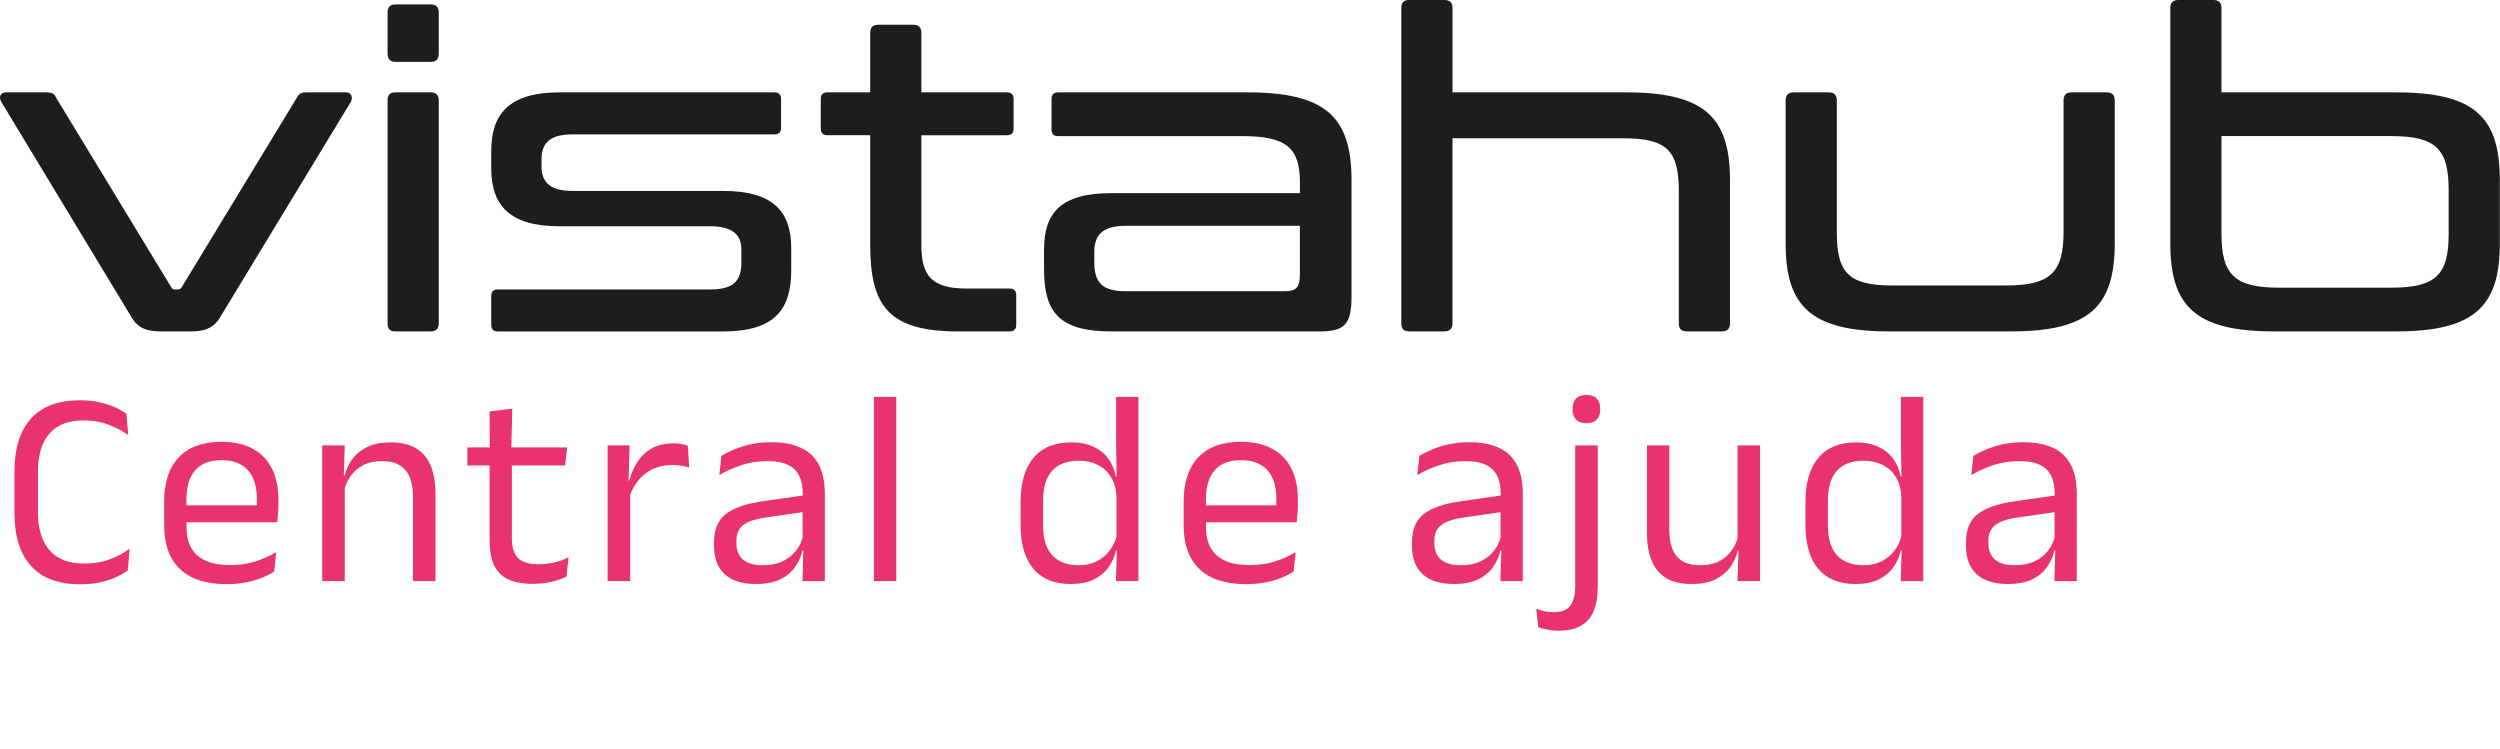
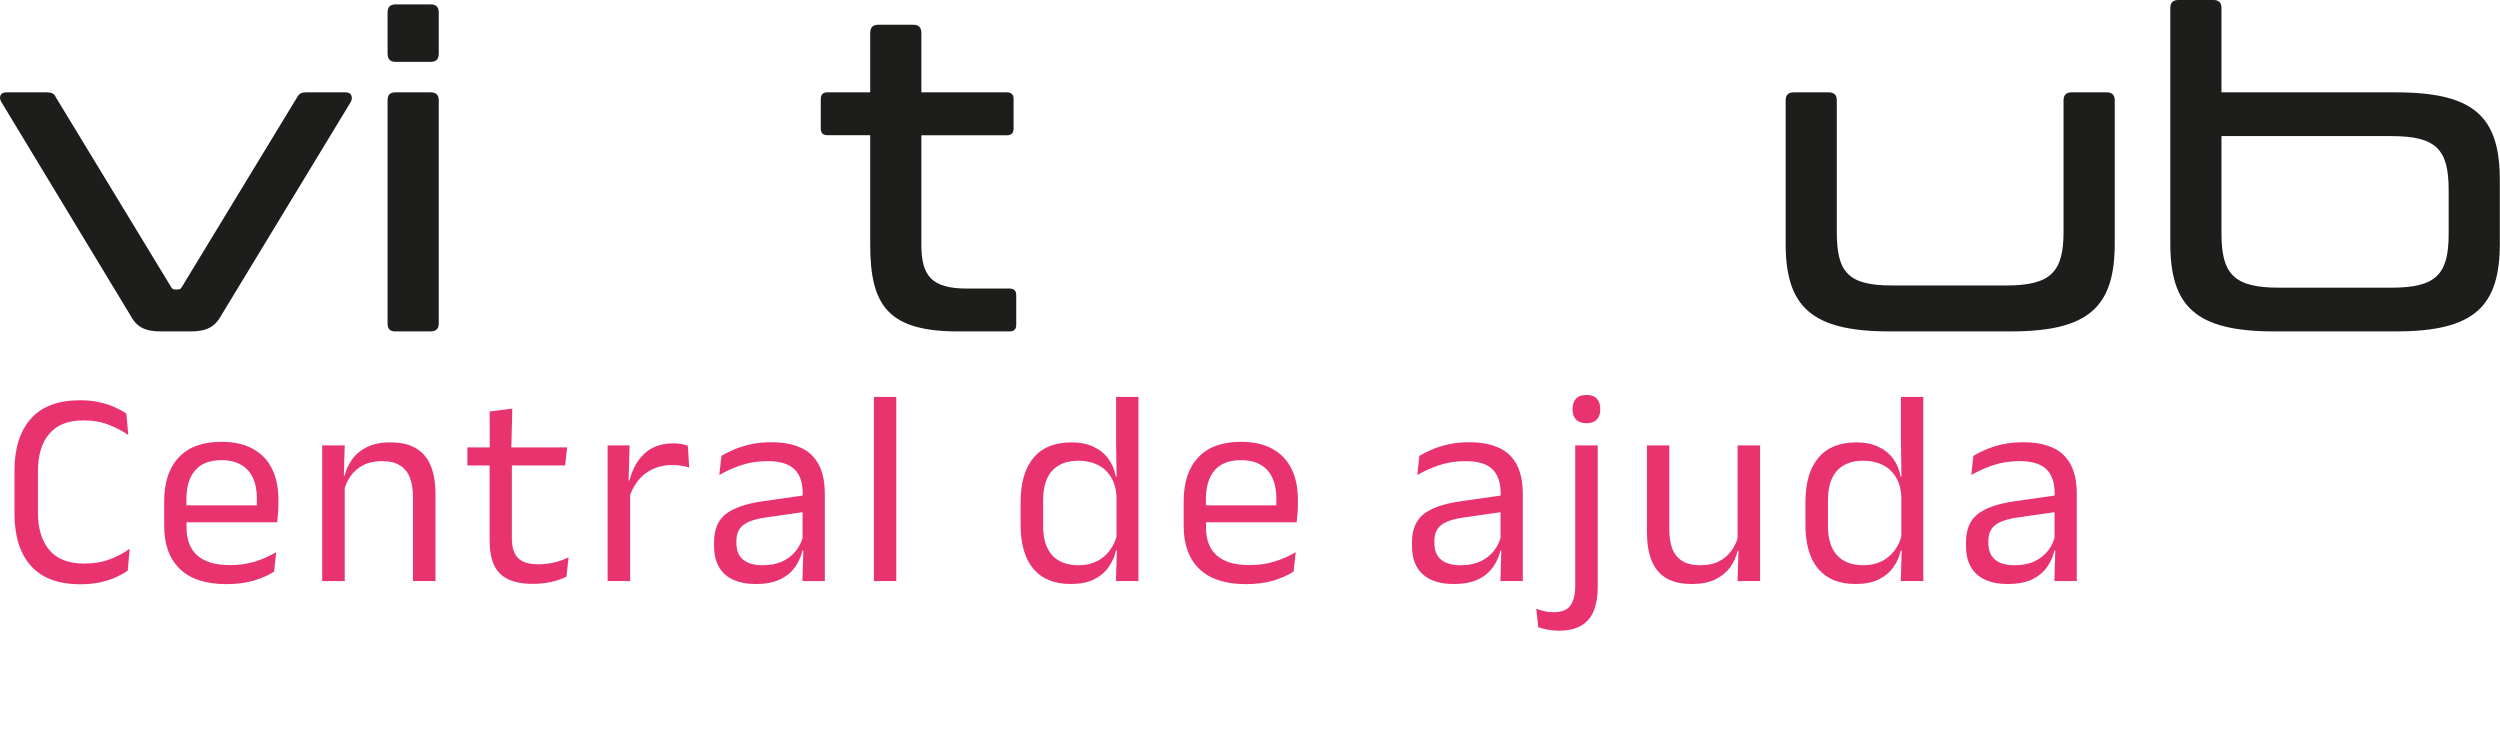
<svg xmlns="http://www.w3.org/2000/svg" width="1439" height="431" viewBox="0 0 1439 431" fill="none">
  <path d="M46.24 336.307C33.6 336.307 24.107 332.76 17.76 325.667C11.467 318.573 8.32 308.493 8.32 295.427V271.187C8.32 258.12 11.467 248.067 17.76 241.027C24.053 233.933 33.493 230.387 46.08 230.387C50.133 230.387 53.813 230.76 57.12 231.507C60.48 232.253 63.467 233.213 66.08 234.387C68.693 235.56 70.907 236.787 72.72 238.067L73.84 250.387C70.693 248.147 66.987 246.2 62.72 244.547C58.507 242.84 53.547 241.987 47.84 241.987C39.253 241.987 32.773 244.547 28.4 249.667C24.027 254.733 21.84 261.96 21.84 271.347V294.947C21.84 304.28 24.053 311.533 28.48 316.707C32.907 321.827 39.52 324.387 48.32 324.387C53.973 324.387 58.96 323.56 63.28 321.907C67.653 320.253 71.44 318.227 74.64 315.827L73.52 328.467C71.707 329.747 69.467 331 66.8 332.227C64.133 333.453 61.067 334.44 57.6 335.187C54.187 335.933 50.4 336.307 46.24 336.307ZM130.423 336.227C118.529 336.227 109.569 333.32 103.543 327.507C97.516 321.693 94.502 313.373 94.502 302.547V288.627C94.502 277.64 97.302 269.187 102.903 263.267C108.503 257.293 116.689 254.307 127.462 254.307C134.716 254.307 140.769 255.667 145.623 258.387C150.476 261.053 154.129 264.867 156.583 269.827C159.036 274.787 160.263 280.707 160.263 287.587V290.467C160.263 292.173 160.183 293.88 160.023 295.587C159.916 297.293 159.756 298.973 159.543 300.627H147.623C147.729 298.067 147.783 295.64 147.783 293.347C147.836 291.053 147.863 288.947 147.863 287.027C147.863 282.28 147.089 278.28 145.543 275.027C144.049 271.72 141.783 269.213 138.743 267.507C135.756 265.747 131.996 264.867 127.462 264.867C120.743 264.867 115.703 266.813 112.343 270.707C108.983 274.6 107.303 280.173 107.303 287.427V294.867L107.383 296.467V303.907C107.383 307.16 107.863 310.093 108.823 312.707C109.783 315.32 111.276 317.587 113.303 319.507C115.383 321.373 117.996 322.813 121.143 323.827C124.343 324.787 128.129 325.267 132.503 325.267C137.569 325.267 142.289 324.6 146.663 323.267C151.036 321.933 155.143 320.12 158.983 317.827L157.783 329.027C154.316 331.213 150.289 332.973 145.703 334.307C141.116 335.587 136.023 336.227 130.423 336.227ZM101.303 300.627V290.867H156.823V300.627H101.303ZM237.706 334.467V285.907C237.706 281.693 237.12 278.067 235.946 275.027C234.826 271.987 232.96 269.64 230.346 267.987C227.786 266.28 224.266 265.427 219.786 265.427C215.68 265.427 212.106 266.2 209.066 267.747C206.08 269.293 203.653 271.4 201.786 274.067C199.92 276.68 198.613 279.667 197.866 283.027L195.546 273.827H198.346C199.2 270.307 200.693 267.107 202.826 264.227C204.96 261.293 207.813 258.973 211.386 257.267C215.013 255.507 219.44 254.627 224.666 254.627C230.853 254.627 235.84 255.8 239.626 258.147C243.466 260.493 246.266 263.88 248.026 268.307C249.786 272.68 250.666 278.067 250.666 284.467V334.467H237.706ZM185.466 334.467V256.387H198.426L197.866 275.107L198.426 275.827V334.467H185.466ZM306.866 336.067C300.84 336.067 295.986 335.16 292.306 333.347C288.626 331.533 285.96 328.787 284.306 325.107C282.653 321.427 281.826 316.84 281.826 311.347V262.067H294.626V309.827C294.626 314.947 295.8 318.733 298.146 321.187C300.493 323.587 304.44 324.787 309.986 324.787C313.133 324.787 316.146 324.44 319.026 323.747C321.96 323.053 324.706 322.067 327.266 320.787L326.066 331.907C323.56 333.187 320.626 334.2 317.266 334.947C313.906 335.693 310.44 336.067 306.866 336.067ZM269.026 267.907V257.507H326.466L325.266 267.907H269.026ZM281.906 258.787L281.826 236.867L294.866 235.187L294.306 258.787H281.906ZM362.068 286.707L359.108 276.707L362.308 276.547C364.014 269.933 366.948 264.733 371.108 260.947C375.268 257.107 380.788 255.187 387.668 255.187C389.374 255.187 390.894 255.32 392.228 255.587C393.614 255.853 394.841 256.173 395.908 256.547L396.708 269.107C395.374 268.68 393.881 268.333 392.228 268.067C390.628 267.8 388.841 267.667 386.868 267.667C381.001 267.667 375.881 269.293 371.508 272.547C367.188 275.8 364.041 280.52 362.068 286.707ZM349.747 334.467V256.387H362.388L361.748 279.427L362.707 280.387V334.467H349.747ZM461.88 334.467L462.44 315.507L461.96 313.507V288.627L462.04 284.067C462.04 277.72 460.413 273.027 457.16 269.987C453.96 266.947 448.867 265.427 441.88 265.427C436.28 265.427 431.133 266.227 426.44 267.827C421.8 269.427 417.667 271.293 414.04 273.427L415.24 262.387C417.267 261.16 419.667 259.96 422.44 258.787C425.267 257.56 428.467 256.547 432.04 255.747C435.667 254.947 439.64 254.547 443.96 254.547C449.56 254.547 454.307 255.24 458.2 256.627C462.147 257.96 465.32 259.907 467.72 262.467C470.173 265.027 471.96 268.12 473.08 271.747C474.2 275.373 474.76 279.427 474.76 283.907V334.467H461.88ZM435 336.147C427.267 336.147 421.32 334.28 417.16 330.547C413.053 326.76 411 321.373 411 314.387V312.067C411 304.867 413.213 299.507 417.64 295.987C422.12 292.413 429.213 289.933 438.92 288.547L463.64 285.027L464.36 294.467L440.52 297.907C434.547 298.76 430.28 300.227 427.72 302.307C425.16 304.333 423.88 307.347 423.88 311.347V312.627C423.88 316.733 425.133 319.88 427.64 322.067C430.2 324.253 434.013 325.347 439.08 325.347C443.56 325.347 447.4 324.573 450.6 323.027C453.8 321.48 456.387 319.4 458.36 316.787C460.333 314.173 461.667 311.267 462.36 308.067L464.36 316.867H461.88C461.133 320.28 459.72 323.453 457.64 326.387C455.613 329.32 452.76 331.693 449.08 333.507C445.4 335.267 440.707 336.147 435 336.147ZM503.023 334.467V228.467H515.903V334.467H503.023ZM616.258 336.147C606.871 336.147 599.724 333.24 594.818 327.427C589.911 321.613 587.458 313.133 587.458 301.987V289.107C587.458 277.907 589.938 269.373 594.898 263.507C599.858 257.587 607.164 254.627 616.818 254.627C621.618 254.627 625.778 255.453 629.298 257.107C632.818 258.707 635.671 260.973 637.858 263.907C640.044 266.84 641.511 270.307 642.258 274.307H646.498L642.658 286.227C642.498 281.64 641.458 277.8 639.538 274.707C637.671 271.56 635.111 269.187 631.858 267.587C628.658 265.987 624.978 265.187 620.818 265.187C614.204 265.187 609.138 267.107 605.618 270.947C602.151 274.787 600.418 280.44 600.418 287.907V302.787C600.418 310.147 602.151 315.747 605.618 319.587C609.138 323.427 614.204 325.347 620.818 325.347C624.764 325.347 628.258 324.6 631.298 323.107C634.338 321.56 636.844 319.453 638.818 316.787C640.844 314.067 642.231 311 642.978 307.587L646.178 316.867H642.338C641.591 320.387 640.151 323.613 638.018 326.547C635.938 329.48 633.111 331.827 629.538 333.587C626.018 335.293 621.591 336.147 616.258 336.147ZM642.338 334.467L642.898 315.587L642.658 311.427V278.787L642.738 276.067L642.418 253.907V228.467H655.298V334.467H642.338ZM717.235 336.227C705.342 336.227 696.382 333.32 690.355 327.507C684.328 321.693 681.315 313.373 681.315 302.547V288.627C681.315 277.64 684.115 269.187 689.715 263.267C695.315 257.293 703.502 254.307 714.275 254.307C721.528 254.307 727.582 255.667 732.435 258.387C737.288 261.053 740.942 264.867 743.395 269.827C745.848 274.787 747.075 280.707 747.075 287.587V290.467C747.075 292.173 746.995 293.88 746.835 295.587C746.728 297.293 746.568 298.973 746.355 300.627H734.435C734.542 298.067 734.595 295.64 734.595 293.347C734.648 291.053 734.675 288.947 734.675 287.027C734.675 282.28 733.902 278.28 732.355 275.027C730.862 271.72 728.595 269.213 725.555 267.507C722.568 265.747 718.808 264.867 714.275 264.867C707.555 264.867 702.515 266.813 699.155 270.707C695.795 274.6 694.115 280.173 694.115 287.427V294.867L694.195 296.467V303.907C694.195 307.16 694.675 310.093 695.635 312.707C696.595 315.32 698.088 317.587 700.115 319.507C702.195 321.373 704.808 322.813 707.955 323.827C711.155 324.787 714.942 325.267 719.315 325.267C724.382 325.267 729.102 324.6 733.475 323.267C737.848 321.933 741.955 320.12 745.795 317.827L744.595 329.027C741.128 331.213 737.102 332.973 732.515 334.307C727.928 335.587 722.835 336.227 717.235 336.227ZM688.115 300.627V290.867H743.635V300.627H688.115ZM863.63 334.467L864.19 315.507L863.71 313.507V288.627L863.79 284.067C863.79 277.72 862.163 273.027 858.91 269.987C855.71 266.947 850.617 265.427 843.63 265.427C838.03 265.427 832.883 266.227 828.19 267.827C823.55 269.427 819.417 271.293 815.79 273.427L816.99 262.387C819.017 261.16 821.417 259.96 824.19 258.787C827.017 257.56 830.217 256.547 833.79 255.747C837.417 254.947 841.39 254.547 845.71 254.547C851.31 254.547 856.057 255.24 859.95 256.627C863.897 257.96 867.07 259.907 869.47 262.467C871.923 265.027 873.71 268.12 874.83 271.747C875.95 275.373 876.51 279.427 876.51 283.907V334.467H863.63ZM836.75 336.147C829.017 336.147 823.07 334.28 818.91 330.547C814.803 326.76 812.75 321.373 812.75 314.387V312.067C812.75 304.867 814.963 299.507 819.39 295.987C823.87 292.413 830.963 289.933 840.67 288.547L865.39 285.027L866.11 294.467L842.27 297.907C836.297 298.76 832.03 300.227 829.47 302.307C826.91 304.333 825.63 307.347 825.63 311.347V312.627C825.63 316.733 826.883 319.88 829.39 322.067C831.95 324.253 835.763 325.347 840.83 325.347C845.31 325.347 849.15 324.573 852.35 323.027C855.55 321.48 858.137 319.4 860.11 316.787C862.083 314.173 863.417 311.267 864.11 308.067L866.11 316.867H863.63C862.883 320.28 861.47 323.453 859.39 326.387C857.363 329.32 854.51 331.693 850.83 333.507C847.15 335.267 842.457 336.147 836.75 336.147ZM906.693 323.827V256.387H919.653V323.827H906.693ZM913.173 243.587C910.506 243.587 908.506 242.893 907.173 241.507C905.839 240.067 905.173 238.12 905.173 235.667V235.267C905.173 232.76 905.839 230.813 907.173 229.427C908.506 228.04 910.506 227.347 913.173 227.347C915.839 227.347 917.813 228.04 919.093 229.427C920.426 230.813 921.093 232.76 921.093 235.267V235.667C921.093 238.173 920.426 240.12 919.093 241.507C917.813 242.893 915.839 243.587 913.173 243.587ZM897.093 363.027C894.853 363.027 892.719 362.813 890.692 362.387C888.612 362.013 886.852 361.56 885.412 361.027L884.292 350.307C885.786 351 887.359 351.507 889.012 351.827C890.612 352.2 892.319 352.387 894.133 352.387C898.933 352.387 902.213 351.08 903.973 348.467C905.786 345.907 906.693 342.2 906.693 337.347V312.627H919.653V337.987C919.653 343.213 918.906 347.693 917.413 351.427C915.973 355.16 913.599 358.013 910.293 359.987C907.039 362.013 902.639 363.027 897.093 363.027ZM960.855 256.387V304.947C960.855 309.053 961.415 312.653 962.535 315.747C963.708 318.787 965.602 321.16 968.215 322.867C970.828 324.52 974.348 325.347 978.775 325.347C982.935 325.347 986.508 324.6 989.495 323.107C992.482 321.56 994.908 319.453 996.775 316.787C998.695 314.12 1000 311.107 1000.7 307.747L1003.02 316.947H1000.22C999.415 320.467 997.948 323.693 995.815 326.627C993.682 329.507 990.802 331.827 987.175 333.587C983.602 335.293 979.175 336.147 973.895 336.147C967.762 336.147 962.775 335 958.935 332.707C955.148 330.36 952.375 326.973 950.615 322.547C948.855 318.067 947.975 312.68 947.975 306.387V256.387H960.855ZM1013.1 256.387V334.467H1000.14L1000.7 315.747L1000.14 314.947V256.387H1013.1ZM1068.01 336.147C1058.62 336.147 1051.47 333.24 1046.57 327.427C1041.66 321.613 1039.21 313.133 1039.21 301.987V289.107C1039.21 277.907 1041.69 269.373 1046.65 263.507C1051.61 257.587 1058.91 254.627 1068.57 254.627C1073.37 254.627 1077.53 255.453 1081.05 257.107C1084.57 258.707 1087.42 260.973 1089.61 263.907C1091.79 266.84 1093.26 270.307 1094.01 274.307H1098.25L1094.41 286.227C1094.25 281.64 1093.21 277.8 1091.29 274.707C1089.42 271.56 1086.86 269.187 1083.61 267.587C1080.41 265.987 1076.73 265.187 1072.57 265.187C1065.95 265.187 1060.89 267.107 1057.37 270.947C1053.9 274.787 1052.17 280.44 1052.17 287.907V302.787C1052.17 310.147 1053.9 315.747 1057.37 319.587C1060.89 323.427 1065.95 325.347 1072.57 325.347C1076.51 325.347 1080.01 324.6 1083.05 323.107C1086.09 321.56 1088.59 319.453 1090.57 316.787C1092.59 314.067 1093.98 311 1094.73 307.587L1097.93 316.867H1094.09C1093.34 320.387 1091.9 323.613 1089.77 326.547C1087.69 329.48 1084.86 331.827 1081.29 333.587C1077.77 335.293 1073.34 336.147 1068.01 336.147ZM1094.09 334.467L1094.65 315.587L1094.41 311.427V278.787L1094.49 276.067L1094.17 253.907V228.467H1107.05V334.467H1094.09ZM1182.51 334.467L1183.07 315.507L1182.59 313.507V288.627L1182.67 284.067C1182.67 277.72 1181.04 273.027 1177.79 269.987C1174.59 266.947 1169.49 265.427 1162.51 265.427C1156.91 265.427 1151.76 266.227 1147.07 267.827C1142.43 269.427 1138.29 271.293 1134.67 273.427L1135.87 262.387C1137.89 261.16 1140.29 259.96 1143.07 258.787C1145.89 257.56 1149.09 256.547 1152.67 255.747C1156.29 254.947 1160.27 254.547 1164.59 254.547C1170.19 254.547 1174.93 255.24 1178.83 256.627C1182.77 257.96 1185.95 259.907 1188.35 262.467C1190.8 265.027 1192.59 268.12 1193.71 271.747C1194.83 275.373 1195.39 279.427 1195.39 283.907V334.467H1182.51ZM1155.63 336.147C1147.89 336.147 1141.95 334.28 1137.79 330.547C1133.68 326.76 1131.63 321.373 1131.63 314.387V312.067C1131.63 304.867 1133.84 299.507 1138.27 295.987C1142.75 292.413 1149.84 289.933 1159.55 288.547L1184.27 285.027L1184.99 294.467L1161.15 297.907C1155.17 298.76 1150.91 300.227 1148.35 302.307C1145.79 304.333 1144.51 307.347 1144.51 311.347V312.627C1144.51 316.733 1145.76 319.88 1148.27 322.067C1150.83 324.253 1154.64 325.347 1159.71 325.347C1164.19 325.347 1168.03 324.573 1171.23 323.027C1174.43 321.48 1177.01 319.4 1178.99 316.787C1180.96 314.173 1182.29 311.267 1182.99 308.067L1184.99 316.867H1182.51C1181.76 320.28 1180.35 323.453 1178.27 326.387C1176.24 329.32 1173.39 331.693 1169.7 333.507C1166.03 335.267 1161.33 336.147 1155.63 336.147Z" fill="#E8336E" />
  <g clip-path="url(#clip0_740_2062)">
    <path d="M27.047 53.162C29.579 53.162 31.355 53.92 32.129 55.963L98.409 165.071C99.165 166.34 99.675 166.604 100.941 166.604H102.207C103.473 166.604 103.983 166.357 104.74 165.071L171.037 55.963C172.057 53.92 173.57 53.162 176.119 53.162H199.227C202.023 53.162 203.289 55.699 202.023 58.5L127.618 181.101C123.802 188.217 118.984 190.772 109.593 190.772H92.834C83.18 190.772 78.608 188.235 74.809 181.101L0.651 58.5C-0.879 55.699 0.404 53.162 3.447 53.162H27.047Z" fill="#1D1D1B" />
    <path d="M247.974 2.537C251.016 2.537 252.546 4.069 252.546 7.117V30.774C252.546 34.085 251.016 35.6 247.974 35.6H227.663C224.62 35.6 223.091 34.068 223.091 30.774V7.117C223.091 4.069 224.62 2.537 227.663 2.537H247.974ZM247.728 53.145C251.034 53.145 252.546 54.677 252.546 57.725V186.192C252.546 189.239 251.016 190.772 247.728 190.772H227.663C224.357 190.772 223.091 189.239 223.091 186.192V57.742C223.091 54.695 224.357 53.163 227.663 53.163H247.728V53.145Z" fill="#1D1D1B" />
-     <path d="M445.777 53.162C448.309 53.162 449.593 54.431 449.593 56.985V73.525C449.593 76.062 448.326 77.348 445.777 77.348H329.729C316.276 77.348 311.704 82.439 311.704 91.845V95.914C311.704 104.563 316.276 109.901 329.729 109.901H416.321C444.757 109.901 455.431 121.597 455.431 142.718V155.682C455.431 178.318 445.777 190.789 416.075 190.789H286.574C284.042 190.789 282.758 189.521 282.758 186.967V170.426C282.758 167.89 284.025 166.604 286.574 166.604H408.706C422.159 166.604 426.731 161.777 426.731 151.085V143.704C426.731 135.566 422.159 130.229 408.706 130.229H321.869C293.433 130.229 282.758 118.268 282.758 96.901V86.983C282.758 66.127 292.413 53.162 322.115 53.162H445.777V53.162Z" fill="#1D1D1B" />
    <path d="M500.89 53.163V19.077C500.89 15.766 502.42 14.251 505.462 14.251H525.773C528.816 14.251 530.345 15.783 530.345 19.077V53.163H579.603C582.135 53.163 583.419 54.431 583.419 56.985V74.019C583.419 76.555 582.153 77.841 579.603 77.841H530.345V140.921C530.345 158.466 535.938 166.093 556.495 166.093H581.133C583.665 166.093 584.949 167.361 584.949 169.916V186.949C584.949 189.486 583.683 190.772 581.133 190.772H551.677C511.564 190.772 500.89 176.275 500.89 140.921V77.824H476.252C473.72 77.824 472.436 76.555 472.436 74.001V56.967C472.436 54.431 473.702 53.145 476.252 53.145H500.89V53.163Z" fill="#1D1D1B" />
-     <path d="M718.001 53.162C763.196 53.162 777.933 67.413 777.933 103.771V170.673C777.933 186.949 773.87 190.772 759.398 190.772H639.798C610.096 190.772 600.952 180.097 600.952 155.172V143.722C600.952 122.865 610.096 111.169 639.798 111.169H748.231V105.057C748.231 85.733 741.126 78.352 715.223 78.352H609.076C606.544 78.352 605.26 77.084 605.26 74.529V56.985C605.26 54.448 606.526 53.162 609.076 53.162H718.001ZM748.213 157.955V129.982H647.905C634.452 129.982 629.88 135.319 629.88 145.237V151.085C629.88 162.535 634.452 167.625 647.905 167.625H739.579C746.173 167.625 748.213 165.335 748.213 157.955Z" fill="#1D1D1B" />
-     <path d="M831.252 0C834.558 0 836.071 1.533 836.071 4.58V53.162H936.115C981.31 53.162 995.783 67.66 995.783 103.771V186.174C995.783 189.222 994.253 190.754 991.21 190.754H970.899C967.857 190.754 966.327 189.222 966.327 186.174V110.641C966.327 87.494 960.488 79.603 934.585 79.603H836.053V186.174C836.053 189.222 834.523 190.754 831.235 190.754H811.169C807.863 190.754 806.597 189.222 806.597 186.174V4.58C806.597 1.533 807.863 0 811.169 0H831.235H831.252Z" fill="#1D1D1B" />
    <path d="M1052.69 53.162C1055.73 53.162 1057.26 54.695 1057.26 57.742V133.276C1057.26 156.422 1063.35 164.314 1089 164.314H1154.77C1180.68 164.314 1187.78 156.422 1187.78 133.276V57.742C1187.78 54.695 1189.31 53.162 1192.35 53.162H1212.67C1215.71 53.162 1217.24 54.695 1217.24 57.742V140.146C1217.24 176.257 1202.76 190.754 1157.57 190.754H1087.49C1042.3 190.754 1027.82 176.257 1027.82 140.146V57.742C1027.82 54.695 1029.35 53.162 1032.4 53.162H1052.71H1052.69Z" fill="#1D1D1B" />
    <path d="M1274.11 0C1277.15 0 1278.68 1.533 1278.68 4.58V53.162H1379.24C1424.43 53.162 1438.9 67.413 1438.9 103.771V140.146C1438.9 176.257 1424.43 190.754 1379.24 190.754H1308.89C1263.7 190.754 1249.23 176.257 1249.23 140.146V4.58C1249.23 1.533 1250.76 0 1253.8 0H1274.11ZM1278.68 78.334V134.544C1278.68 157.937 1286.05 165.582 1311.69 165.582H1376.44C1402.34 165.582 1409.45 157.955 1409.45 134.544V109.372C1409.45 85.979 1402.34 78.334 1376.44 78.334H1278.68Z" fill="#1D1D1B" />
  </g>
  <defs>
    <clipPath id="clip0_740_2062">
      <rect width="1438.9" height="190.772" fill="white" />
    </clipPath>
  </defs>
</svg>